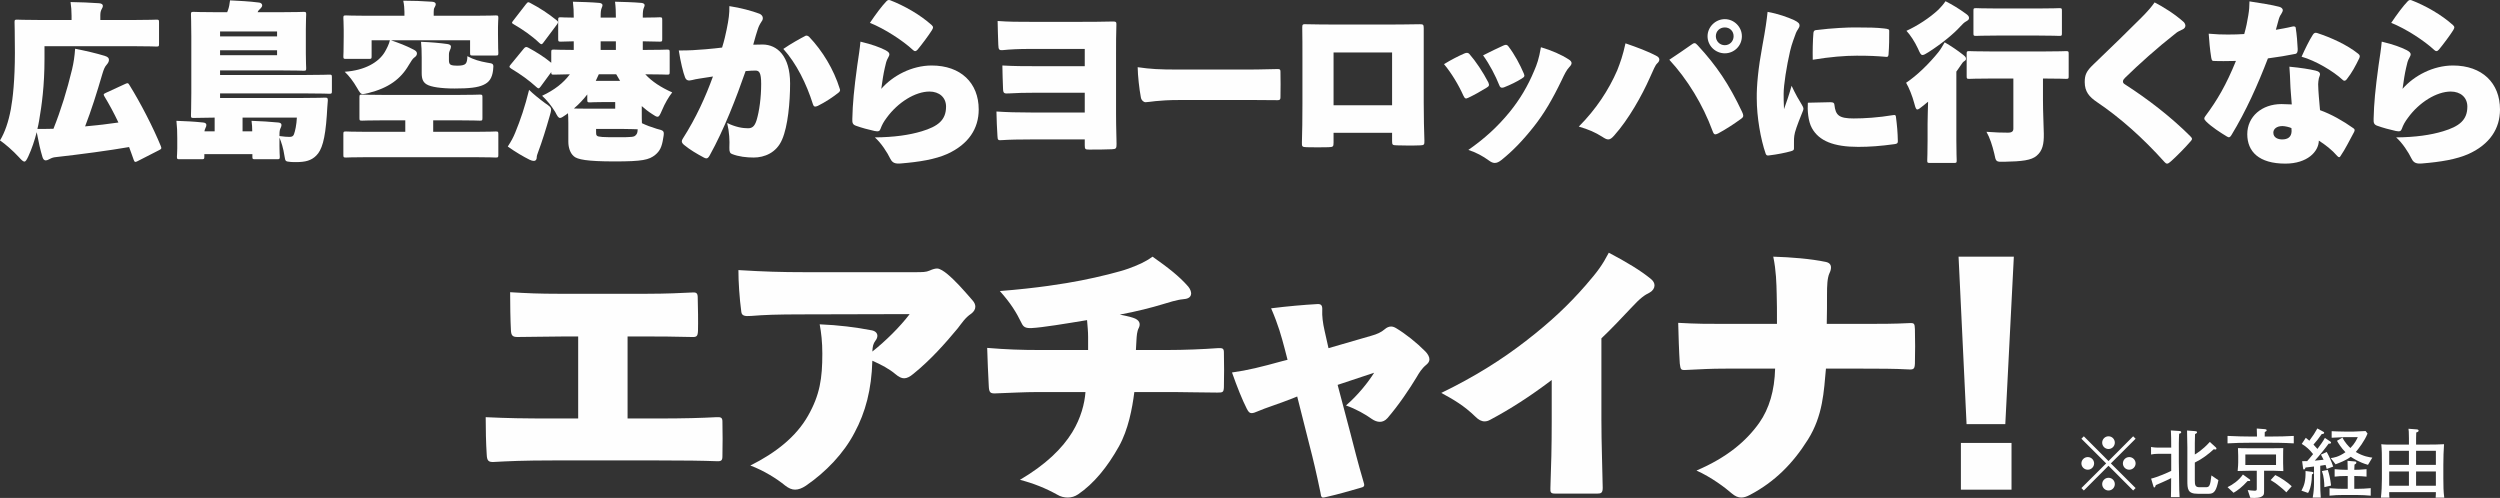
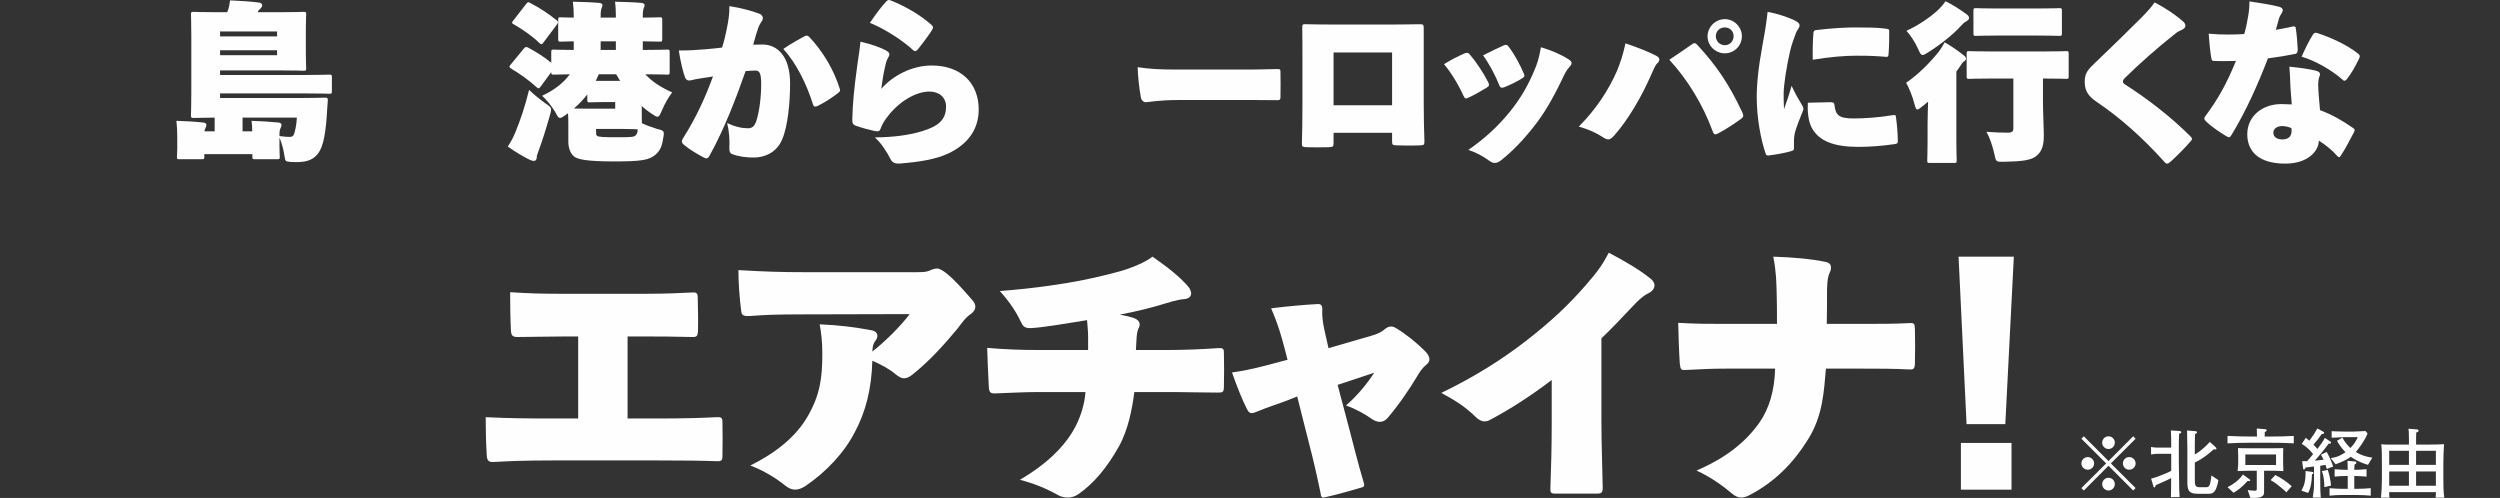
<svg xmlns="http://www.w3.org/2000/svg" width="800px" height="159.341px" viewBox="0 0 800 159.341" version="1.1">
  <rect x="0" y="0" width="800" height="159.341" fill="#333333" stroke="none" />
  <title>Group 33 Copy</title>
  <g id="Page-1" stroke="none" stroke-width="1" fill="none" fill-rule="evenodd">
    <g id="Group-33-Copy" transform="translate(0, -0)" fill="#FEFEFE">
      <g id="Group">
-         <path d="M43.959,51.601 C43.312,51.926 43.038,51.926 42.771,51.114 C42.281,49.815 41.848,48.408 41.309,47.055 C35.133,48.137 25.878,49.382 17.648,50.302 C17.107,50.356 16.565,50.519 15.862,50.897 C15.375,51.168 14.942,51.331 14.671,51.331 C14.13,51.331 13.805,50.952 13.588,50.248 C12.939,48.137 12.343,45.485 11.748,42.291 C11.044,45.052 10.178,47.596 9.093,49.977 C8.555,51.114 8.23,51.709 7.797,51.709 C7.415,51.709 6.877,51.222 6.062,50.302 C4.114,48.191 1.624,46.026 3.59133083e-14,44.944 C1.57,42.346 2.706,38.987 3.464,34.982 C4.114,31.463 4.766,25.507 4.766,16.898 C4.766,10.674 4.658,7.534 4.658,7.155 C4.658,6.341 4.709,6.287 5.521,6.287 C5.9,6.287 7.689,6.395 12.506,6.395 L22.901,6.395 L22.901,5.096 C22.901,3.472 22.793,2.119 22.576,0.658 C25.715,0.712 28.638,0.82 31.723,1.036 C32.484,1.091 32.917,1.415 32.917,1.848 C32.917,2.227 32.752,2.552 32.535,2.931 C32.376,3.201 32.102,3.797 32.102,4.825 L32.102,6.395 L43.147,6.395 C47.964,6.395 49.645,6.287 50.023,6.287 C50.835,6.287 50.889,6.341 50.889,7.155 L50.889,14.029 C50.889,14.841 50.835,14.895 50.023,14.895 C49.645,14.895 47.964,14.787 43.147,14.787 L14.238,14.787 L14.238,18.901 C14.238,27.401 13.372,33.629 12.506,38.662 C12.343,39.582 12.181,40.448 11.965,41.26 C13.805,41.26 15.32,41.26 17.107,41.206 C19.545,35.09 21.439,28.917 23.06,22.205 C23.55,20.146 23.875,18.037 24.037,15.599 C27.393,16.249 30.857,17.06 33.512,17.875 C34.541,18.2 34.865,18.576 34.865,19.174 C34.865,19.715 34.541,20.254 34.105,20.744 C33.564,21.339 33.239,22.043 32.752,23.667 C30.966,29.783 29.236,35.252 27.231,40.448 C30.966,40.124 34.595,39.691 37.896,39.204 C36.489,36.227 34.974,33.412 33.455,30.92 C33.296,30.649 33.187,30.432 33.187,30.273 C33.187,30.056 33.404,29.948 33.837,29.729 L40.064,26.86 C40.873,26.481 41.036,26.535 41.469,27.293 C45.098,33.141 49.049,40.881 51.431,46.676 C51.755,47.488 51.701,47.65 50.944,48.029 L43.959,51.601 Z" id="Fill-1" />
        <path d="M80.708,42.019 L80.708,41.641 C80.708,40.72 80.651,39.909 80.491,38.664 C83.471,38.772 86.286,38.934 89.043,39.202 C89.693,39.256 90.074,39.53 90.074,39.963 C90.074,40.45 89.858,40.829 89.693,41.208 C89.533,41.586 89.425,42.074 89.425,43.318 L89.425,43.535 C90.886,43.751 92.023,43.806 92.672,43.806 C93.484,43.806 93.863,43.535 94.08,42.94 C94.459,41.911 94.892,39.909 95,37.633 L77.62,37.633 L77.62,42.019 L80.708,42.019 Z M70.421,17.657 L88.664,17.657 L88.664,16.088 L70.421,16.088 L70.421,17.657 Z M70.421,11.647 L88.664,11.647 L88.664,10.077 L70.421,10.077 L70.421,11.647 Z M89.693,3.906 C94.838,3.906 96.732,3.798 97.114,3.798 C97.923,3.798 97.977,3.852 97.977,4.664 C97.977,5.097 97.869,6.505 97.869,9.319 L97.869,17.116 C97.869,19.931 97.977,21.338 97.977,21.774 C97.977,22.583 97.923,22.637 97.114,22.637 C96.732,22.637 94.838,22.529 89.693,22.529 L70.421,22.529 L70.421,23.99 L98.031,23.99 C103.119,23.99 104.962,23.882 105.341,23.882 C106.153,23.882 106.207,23.936 106.207,24.75 L106.207,29.135 C106.207,29.947 106.153,30.001 105.341,30.001 C104.962,30.001 103.119,29.892 98.031,29.892 L70.421,29.892 L70.421,31.354 L96.678,31.354 C101.766,31.354 103.609,31.246 103.988,31.246 C104.797,31.246 104.905,31.354 104.905,32.166 C104.745,33.573 104.688,35.524 104.583,36.877 C104.042,44.78 102.959,48.082 101.173,49.814 C99.601,51.383 97.706,51.873 94.729,51.873 C94.134,51.873 93.593,51.873 92.997,51.819 C91.319,51.657 91.319,51.657 91.046,49.976 C90.67,47.432 90.018,45.429 89.425,44.022 L89.425,46.837 C89.425,48.785 89.533,49.705 89.533,50.084 C89.533,50.899 89.476,50.953 88.664,50.953 L81.628,50.953 C80.816,50.953 80.762,50.899 80.762,50.084 L80.762,49.329 L65.387,49.329 L65.387,50.084 C65.387,50.899 65.331,50.953 64.521,50.953 L57.482,50.953 C56.67,50.953 56.616,50.899 56.616,50.084 C56.616,49.651 56.725,49.004 56.725,47.489 L56.725,44.239 C56.725,41.803 56.67,40.883 56.454,38.664 C59.434,38.772 61.975,38.88 65.006,39.202 C65.655,39.256 66.037,39.53 66.037,39.963 C66.037,40.233 65.983,40.558 65.766,40.937 C65.604,41.262 65.439,41.749 65.439,41.911 L65.439,42.019 L68.689,42.019 L68.689,37.633 C64.738,37.687 62.3,37.741 61.975,37.741 C61.163,37.741 61.111,37.687 61.111,36.877 C61.111,36.496 61.22,34.006 61.22,29.838 L61.22,11.592 C61.22,7.425 61.111,5.043 61.111,4.664 C61.111,3.852 61.163,3.798 61.975,3.798 C62.356,3.798 64.251,3.906 69.393,3.906 L72.694,3.906 L72.968,3.203 C73.293,2.283 73.452,1.471 73.615,0.118 C76.592,0.28 79.517,0.388 82.927,0.821 C83.522,0.875 83.901,1.308 83.901,1.687 C83.901,2.12 83.631,2.445 83.36,2.716 C82.819,3.203 82.602,3.473 82.44,3.906 L89.693,3.906 Z" id="Fill-3" />
-         <path d="M134.942,18.414 C134.942,16.141 134.885,14.95 134.726,13.381 C137.814,13.489 140.845,13.76 143.118,14.084 C143.876,14.193 144.309,14.463 144.309,14.896 C144.309,15.275 144.201,15.6 143.984,16.033 C143.819,16.412 143.659,16.791 143.659,17.494 L143.659,19.226 C143.659,19.933 143.768,20.363 144.092,20.634 C144.525,20.958 145.337,21.013 146.528,21.013 C147.773,21.013 148.585,20.796 148.964,20.417 C149.343,20.038 149.559,19.28 149.559,17.981 C151.508,19.064 153.673,19.659 155.84,20.038 C158.003,20.363 158.003,20.363 157.786,22.474 C157.462,25.075 156.49,26.374 154.647,27.186 C152.861,27.998 150.263,28.322 145.446,28.322 C141.17,28.322 137.922,27.835 136.566,27.023 C135.484,26.374 134.942,25.454 134.942,23.397 L134.942,18.414 Z M123.14,38.501 C118.104,38.501 116.266,38.609 115.884,38.609 C115.073,38.609 115.021,38.555 115.021,37.743 L115.021,31.137 C115.021,30.325 115.073,30.271 115.884,30.271 C116.266,30.271 118.104,30.379 123.14,30.379 L146.257,30.379 C151.291,30.379 153.134,30.271 153.51,30.271 C154.322,30.271 154.379,30.325 154.379,31.137 L154.379,37.743 C154.379,38.555 154.322,38.609 153.51,38.609 C153.134,38.609 151.291,38.501 146.257,38.501 L138.623,38.501 L138.623,42.181 L152.157,42.181 C156.65,42.181 158.222,42.073 158.601,42.073 C159.413,42.073 159.467,42.127 159.467,42.939 L159.467,49.542 C159.467,50.357 159.413,50.411 158.601,50.411 C158.222,50.411 156.65,50.303 152.157,50.303 L117.184,50.303 C112.691,50.303 111.121,50.411 110.742,50.411 C109.931,50.411 109.876,50.357 109.876,49.542 L109.876,42.939 C109.876,42.127 109.931,42.073 110.742,42.073 C111.121,42.073 112.691,42.181 117.184,42.181 L129.692,42.181 L129.692,38.501 L123.14,38.501 Z M118.916,17.981 C118.916,18.793 118.864,18.847 118.052,18.847 L110.742,18.847 C109.931,18.847 109.876,18.793 109.876,17.981 C109.876,17.548 109.985,16.52 109.985,11.649 L109.985,9.538 C109.985,7.37 109.876,6.233 109.876,5.8 C109.876,4.988 109.931,4.934 110.742,4.934 C111.176,4.934 112.799,5.043 117.346,5.043 L129.419,5.043 L129.419,3.798 C129.419,2.878 129.31,1.362 129.04,0.225 C132.128,0.225 135.159,0.334 138.244,0.55 C139.002,0.604 139.435,0.875 139.435,1.308 C139.435,1.687 139.275,2.012 139.059,2.39 C138.839,2.715 138.785,3.202 138.785,3.798 L138.785,5.043 L151.995,5.043 C156.541,5.043 158.168,4.934 158.601,4.934 C159.413,4.934 159.467,4.988 159.467,5.8 C159.467,6.179 159.356,7.316 159.356,8.669 L159.356,10.999 C159.356,15.492 159.467,16.52 159.467,16.899 C159.467,17.711 159.413,17.765 158.601,17.765 L151.291,17.765 C150.479,17.765 150.425,17.711 150.425,16.899 L150.425,12.894 L125.143,12.894 C127.795,13.814 129.96,14.626 132.236,15.816 C132.991,16.195 133.424,16.52 133.424,17.115 C133.424,17.603 133.156,18.036 132.507,18.469 C132.071,18.793 131.638,19.443 130.826,20.796 C128.231,25.291 124.331,28.16 117.836,29.784 C117.075,29.946 116.534,30.108 116.158,30.108 C115.397,30.108 115.129,29.621 114.315,28.214 C112.962,25.887 111.717,24.317 110.307,22.964 C116.751,22.531 121.192,19.933 123.14,16.628 C123.79,15.492 124.493,14.138 124.764,12.894 L118.916,12.894 L118.916,17.981 Z" id="Fill-5" />
        <path d="M192.207,15.979 L197.081,15.979 L197.081,13.216 L192.207,13.216 L192.207,15.979 Z M190.746,41.261 L190.746,42.235 C190.746,42.777 190.746,43.156 191.016,43.426 C191.449,43.859 193.076,43.913 197.46,43.913 C202.548,43.913 202.927,43.859 203.522,43.156 C203.847,42.831 204.012,42.452 204.063,41.369 C203.306,41.369 201.682,41.261 199.3,41.261 L190.746,41.261 Z M198.434,25.887 C198.001,25.183 197.568,24.479 197.189,23.773 L191.614,23.773 L190.637,25.887 L198.434,25.887 Z M196.865,34.766 L196.865,32.652 L193.779,32.652 C190.313,32.652 189.176,32.761 188.797,32.761 C187.985,32.761 187.931,32.706 187.931,31.895 L187.931,30.217 C186.74,31.732 185.387,33.248 183.652,34.712 C184.521,34.766 185.874,34.766 187.715,34.766 L196.865,34.766 Z M173.91,13.597 C173.639,13.976 173.477,14.138 173.26,14.138 C173.098,14.138 172.881,14.03 172.611,13.76 C170.118,11.378 167.144,9.375 164.435,7.806 C164.056,7.589 163.839,7.424 163.839,7.262 C163.839,7.099 164.005,6.937 164.221,6.612 L168.332,1.308 C168.657,0.929 168.822,0.712 169.09,0.712 C169.255,0.712 169.417,0.821 169.742,0.983 C172.719,2.553 175.317,4.231 178.08,6.45 C178.402,6.72 178.565,6.883 178.565,7.099 C178.565,7.262 178.456,7.481 178.24,7.806 L173.91,13.597 Z M172.99,27.727 C172.719,28.052 172.557,28.268 172.34,28.268 C172.178,28.268 171.961,28.16 171.688,27.889 C169.255,25.67 166.603,23.773 163.623,21.987 C163.244,21.719 163.028,21.556 163.028,21.34 C163.028,21.178 163.136,21.013 163.352,20.742 L167.577,15.6 C168.115,14.95 168.389,14.896 169.09,15.275 C171.471,16.574 174.072,18.144 176.402,20.092 L176.402,16.737 C176.402,15.925 176.454,15.871 177.266,15.871 C177.59,15.871 179.325,15.979 183.601,15.979 L183.601,13.218 C180.895,13.272 179.758,13.327 179.485,13.327 C178.673,13.327 178.619,13.272 178.619,12.461 L178.619,6.396 C178.619,5.584 178.673,5.53 179.485,5.53 C179.758,5.53 180.895,5.638 183.601,5.638 C183.601,3.744 183.544,2.282 183.33,0.55 C185.766,0.604 189.392,0.712 191.774,0.929 C192.426,0.983 192.802,1.308 192.802,1.633 C192.802,1.903 192.694,2.174 192.535,2.553 C192.318,3.094 192.207,3.689 192.207,5.313 L192.207,5.638 L197.081,5.638 C197.081,3.744 197.027,2.282 196.81,0.55 C199.246,0.604 202.873,0.712 205.257,0.929 C205.906,0.983 206.285,1.308 206.285,1.633 C206.285,1.903 206.177,2.174 206.012,2.553 C205.798,3.094 205.69,3.689 205.69,5.313 L205.69,5.638 C209.262,5.638 210.724,5.53 211.048,5.53 C211.86,5.53 211.914,5.584 211.914,6.396 L211.914,12.461 C211.914,13.272 211.86,13.327 211.048,13.327 C210.724,13.327 209.262,13.272 205.69,13.218 L205.69,15.979 L206.12,15.979 C211.211,15.979 213.051,15.871 213.43,15.871 C214.242,15.871 214.299,15.925 214.299,16.737 L214.299,23.018 C214.299,23.83 214.242,23.884 213.43,23.884 C213.051,23.884 211.262,23.773 206.502,23.773 C208.556,26.049 211.536,27.998 215.108,29.567 C213.971,31.029 212.78,33.031 211.806,35.361 C211.211,36.715 210.94,37.361 210.399,37.361 C210.02,37.361 209.476,37.039 208.613,36.444 C207.422,35.683 206.337,34.82 205.365,33.951 L205.365,35.846 C205.365,37.472 205.365,38.609 205.417,39.421 C206.77,40.07 208.339,40.666 210.128,41.207 C212.456,41.802 212.672,41.802 212.239,44.13 C211.806,47.109 211.103,48.354 209.693,49.542 C207.69,51.169 205.582,51.656 196.702,51.656 C187.66,51.656 184.792,51.007 183.652,50.032 C182.407,49.004 181.866,47.109 181.866,45.375 L181.866,39.313 C181.866,37.851 181.815,36.877 181.758,36.227 L181.111,36.715 C180.137,37.361 179.65,37.743 179.217,37.743 C178.673,37.743 178.348,37.148 177.647,35.792 C176.454,33.846 175.046,32.114 173.477,30.65 C177.482,28.755 180.245,26.59 182.356,23.773 C178.943,23.83 177.59,23.884 177.266,23.884 C176.454,23.884 176.402,23.83 176.402,23.072 L172.99,27.727 Z M174.397,32.977 C175.804,33.951 176.345,34.276 176.345,35.091 C176.345,35.578 176.186,36.173 175.912,37.093 C174.724,41.261 173.477,45.266 172.178,48.733 C171.961,49.329 171.745,49.87 171.745,50.465 C171.745,51.007 171.42,51.494 170.879,51.494 C170.443,51.494 170.067,51.385 169.471,51.115 C167.52,50.141 165.084,48.733 162.486,46.89 C163.677,45.05 164.221,44.022 164.868,42.452 C166.546,38.392 168.007,34.06 169.309,28.755 C170.554,30 172.557,31.624 174.397,32.977 L174.397,32.977 Z" id="Fill-7" />
        <path d="M257.813,11.431 C258.083,11.323 258.57,11.431 258.949,11.81 C263.171,16.251 266.798,22.151 268.749,28.486 C268.857,28.808 268.911,29.136 268.424,29.569 C266.689,30.976 264.091,32.708 261.656,33.899 C260.735,34.332 260.357,34.061 260.14,33.357 C258.083,26.808 254.833,20.256 250.665,15.655 C253.104,13.975 256.026,12.351 257.813,11.431 M232.53,9.428 C233.18,6.235 233.45,4.34 233.399,1.959 C236.971,2.5 240.598,3.474 243.033,4.394 C243.683,4.665 244.113,5.206 244.113,5.802 C244.113,6.126 244.008,6.505 243.737,6.83 C242.925,8.075 242.709,8.67 242.435,9.536 C242.005,10.89 241.734,11.701 241.031,14.302 C242.327,14.248 243.304,14.248 244.113,14.248 C248.663,14.302 252.83,17.875 252.83,26.7 C252.83,32.708 252.127,40.396 250.289,44.618 C248.503,48.894 244.603,50.41 241.19,50.41 C238.92,50.41 236.373,50.139 234.208,49.273 C233.667,49.057 233.342,48.624 233.399,47.216 C233.507,44.997 233.399,42.291 232.693,39.365 C235.399,40.667 237.567,41.043 239.353,41.043 C240.598,41.043 241.464,40.559 242.113,38.445 C242.979,35.577 243.575,31.246 243.575,26.862 C243.575,23.179 242.925,22.584 241.734,22.584 C240.974,22.584 239.894,22.638 238.592,22.746 C235.615,31.301 231.718,41.425 227.115,49.706 C226.739,50.41 226.411,50.68 226.035,50.68 C225.762,50.68 225.545,50.572 225.221,50.41 C222.896,49.165 220.782,47.92 218.942,46.404 C218.401,45.971 218.181,45.593 218.181,45.214 C218.181,44.943 218.29,44.672 218.509,44.348 C222.788,37.633 225.762,31.03 228.146,24.478 C227.331,24.586 225.545,24.857 223.924,25.13 C222.788,25.29 222.135,25.452 221.486,25.615 C220.349,25.885 219.646,25.831 219.213,24.749 C218.617,23.287 217.751,19.661 217.21,16.143 C220.133,16.197 223.326,15.98 225.819,15.764 C227.764,15.601 229.77,15.382 231.069,15.22 C231.772,13.003 232.206,10.998 232.53,9.428" id="Fill-9" />
        <path d="M283.626,0.442 C284.007,0.063 284.275,-0.1 284.816,0.063 C289.312,1.795 294.399,4.663 298.134,8.019 C298.408,8.29 298.567,8.506 298.567,8.78 C298.567,8.996 298.459,9.267 298.191,9.697 C297.214,11.27 294.943,14.301 293.642,15.87 C293.374,16.195 293.1,16.357 292.83,16.357 C292.613,16.357 292.343,16.195 292.129,15.979 C288.984,13.056 283.139,9.213 278.375,7.318 C280.27,4.501 282.164,1.957 283.626,0.442 M283.304,16.033 C284.224,16.52 284.6,16.899 284.6,17.386 C284.6,17.711 284.44,18.035 284.224,18.414 C283.626,19.443 283.463,20.254 283.139,21.719 C282.706,23.559 282.381,25.724 282.002,28.43 C285.685,24.208 291.801,20.961 298.134,20.961 C307.449,20.961 313.187,26.536 313.187,35.036 C313.187,41.153 309.939,46.132 303.225,49.22 C299.271,51.006 294.183,51.818 288.283,52.305 C286.497,52.468 285.577,52.143 284.925,50.844 C283.899,48.733 281.948,45.702 279.945,43.967 C286.17,43.913 290.99,43.209 294.943,42.019 C300.14,40.449 302.738,38.446 302.738,34.113 C302.738,31.137 300.518,29.296 297.433,29.296 C292.884,29.296 287.306,32.76 283.734,37.689 C282.762,38.988 282.273,39.854 281.731,41.315 C281.461,41.965 281.136,42.181 279.837,41.91 C278.048,41.531 275.669,40.882 273.88,40.232 C272.855,39.854 272.689,39.312 272.744,38.013 C272.855,33.088 273.288,28.538 274.316,21.015 C274.8,17.711 275.125,15.762 275.342,13.326 C279.187,14.246 281.461,15.112 283.304,16.033" id="Fill-10" />
-         <path d="M347.121,15.654 L330.014,15.654 C325.681,15.654 323.14,15.816 320.972,16.033 C319.728,16.141 319.511,15.925 319.457,14.355 C319.349,12.028 319.295,9.051 319.24,6.72 C323.083,6.991 325.522,6.991 330.123,6.991 L344.469,6.991 C348.312,6.991 352.371,6.991 356.163,6.883 C357.083,6.883 357.299,7.045 357.245,7.914 C357.137,10.729 357.137,14.193 357.137,17.278 L357.137,36.498 C357.137,41.207 357.299,44.292 357.299,46.078 C357.299,47.488 357.137,47.705 355.838,47.756 C353.399,47.865 351.018,47.865 348.531,47.865 C347.286,47.865 347.121,47.756 347.121,46.457 L347.121,44.617 L329.744,44.617 C326.439,44.617 323.14,44.671 320.756,44.833 C319.403,44.942 319.24,44.888 319.186,43.534 C319.024,41.261 318.916,38.122 318.862,35.683 C322.163,35.9 325.465,36.008 330.39,36.008 L347.121,36.008 L347.121,29.675 L331.151,29.675 C328.066,29.675 325.357,29.73 322.867,29.892 C321.297,30 321.027,29.838 320.972,28.431 C320.864,26.265 320.81,23.126 320.756,20.958 C324.602,21.178 327.741,21.178 330.934,21.178 L347.121,21.178 L347.121,15.654 Z" id="Fill-11" />
        <path d="M377.535,32.004 C370.388,32.004 367.736,32.708 366.599,32.708 C365.949,32.708 365.246,32.112 365.083,31.192 C364.542,28.324 364.109,24.316 364.055,21.501 C368.169,22.096 370.824,22.259 377.156,22.259 L394.858,22.259 C400.544,22.259 403.629,22.259 408.828,22.096 C409.529,22.096 409.746,22.205 409.746,22.908 C409.803,25.398 409.803,28.486 409.746,31.192 C409.746,31.842 409.529,32.058 408.828,32.058 C403.792,32.004 400.487,32.004 395.619,32.004 L377.535,32.004 Z" id="Fill-12" />
        <path d="M426.739,33.683 L445.469,33.683 L445.469,16.791 L426.739,16.791 L426.739,33.683 Z M426.739,42.506 L426.739,45.648 C426.739,46.947 426.574,47.055 425.058,47.109 C422.731,47.164 420.566,47.164 418.181,47.109 C416.72,47.055 416.56,46.947 416.612,45.594 C416.72,41.478 416.777,38.825 416.777,33.248 L416.777,18.36 C416.777,14.842 416.777,12.028 416.72,8.777 C416.72,7.806 416.885,7.697 417.965,7.752 C420.457,7.806 424.032,7.86 428.633,7.86 L443.412,7.86 C447.58,7.86 450.289,7.806 454.348,7.752 C455.377,7.752 455.593,7.86 455.593,8.997 L455.593,32.869 C455.593,38.284 455.702,41.207 455.81,44.996 C455.864,46.349 455.647,46.457 454.508,46.511 C452.127,46.62 448.662,46.566 447.041,46.511 C445.577,46.457 445.469,46.403 445.469,45.104 L445.469,42.506 L426.739,42.506 Z" id="Fill-13" />
        <path d="M481.083,14.572 C481.895,14.193 482.271,14.301 482.653,14.788 C484.656,17.386 486.388,20.634 487.632,23.557 C487.957,24.371 487.849,24.588 486.983,25.129 C485.359,26.157 483.357,27.132 481.3,27.944 C480.702,28.16 480.109,28.214 479.784,27.294 C478.539,24.209 476.696,20.634 474.588,17.711 C476.859,16.52 479.348,15.384 481.083,14.572 M501.981,19.01 C502.628,19.389 502.902,19.822 502.902,20.201 C502.902,20.58 502.628,21.013 502.198,21.449 C501.275,22.42 500.625,23.773 499.759,25.616 C496.674,32.003 494.076,36.39 490.829,40.504 C487.199,45.104 483.898,48.46 480.434,51.221 C479.673,51.819 479.024,52.143 478.32,52.143 C477.727,52.143 477.129,51.873 476.48,51.386 C474.48,49.924 472.366,48.788 469.874,47.973 C475.073,44.347 479.24,40.558 483.086,35.846 C486.333,31.841 488.877,27.619 490.988,22.528 C491.803,20.634 492.45,18.902 493.099,15.113 C496.566,16.141 499.651,17.495 501.981,19.01 M468.577,17.116 C469.335,16.791 469.822,16.845 470.201,17.278 C472.204,19.551 474.531,23.018 476.266,26.374 C476.642,27.294 476.534,27.565 475.725,28.052 C473.611,29.351 471.879,30.325 469.822,31.299 C468.956,31.732 468.737,31.516 468.253,30.542 C466.734,27.132 464.407,23.289 462.082,20.526 C464.353,19.118 466.843,17.873 468.577,17.116" id="Fill-14" />
        <path d="M549.069,11.593 C549.069,13.163 550.314,14.465 551.937,14.465 C553.561,14.465 554.755,13.163 554.755,11.593 C554.755,9.969 553.561,8.779 551.937,8.779 C550.314,8.779 549.069,9.969 549.069,11.593 M557.404,11.593 C557.404,14.681 554.914,17.063 551.937,17.063 C548.96,17.063 546.417,14.681 546.417,11.593 C546.417,8.616 548.96,6.126 551.937,6.126 C554.914,6.126 557.404,8.616 557.404,11.593 M541.164,14.356 C541.651,13.975 541.975,13.812 542.246,13.812 C542.574,13.812 542.842,14.029 543.275,14.519 C549.339,21.068 553.293,26.968 557.461,35.793 C557.729,36.334 557.837,36.713 557.837,37.038 C557.837,37.417 557.621,37.687 557.079,38.066 C555.079,39.528 552.316,41.368 549.772,42.721 C549.393,42.886 549.123,42.995 548.904,42.995 C548.527,42.995 548.311,42.721 548.04,41.966 C544.898,33.411 539.973,25.398 534.181,19.119 C536.563,17.496 539.323,15.71 541.164,14.356 M517.505,22.529 C518.536,19.877 519.291,17.82 520.157,13.867 C523.732,15.111 527.361,16.413 530.227,17.983 C530.717,18.253 530.985,18.632 530.985,19.065 C530.985,19.444 530.769,19.877 530.336,20.256 C529.632,20.906 529.199,22.151 527.954,24.857 C525.464,30.486 521.186,38.175 516.533,43.373 C515.773,44.239 515.232,44.618 514.636,44.618 C514.095,44.618 513.5,44.294 512.688,43.752 C510.466,42.345 508.358,41.422 505.216,40.505 C510.739,34.981 514.799,28.754 517.505,22.529" id="Fill-15" />
        <path d="M580.297,10.511 C580.351,9.916 580.676,9.699 581,9.645 C586.575,8.941 591.45,8.779 593.506,8.779 C598.056,8.779 600.543,8.833 602.873,9.104 C604.386,9.266 604.551,9.428 604.551,9.861 C604.551,12.243 604.551,14.627 604.334,17.442 C604.277,18.091 604.01,18.254 603.631,18.2 C600.543,17.929 598.215,17.821 594.156,17.821 C590.367,17.821 585.601,18.2 580.08,19.12 C580.024,16.359 580.08,13.109 580.297,10.511 L580.297,10.511 Z M585.709,32.708 C586.741,32.708 586.954,32.979 587.008,33.52 C587.387,36.876 588.418,37.904 593.182,37.904 C596.592,37.904 601.03,37.634 605.904,36.822 C606.553,36.713 606.662,36.93 606.716,37.525 C607.041,40.069 607.257,42.237 607.311,45.214 C607.311,45.809 607.095,46.026 606.175,46.134 C601.844,46.73 598.324,47 594.643,47 C586.792,47 582.083,45.106 579.81,40.989 C578.562,38.77 578.346,35.144 578.511,32.87 L585.709,32.708 Z M574.07,47.541 C574.07,47.974 573.853,48.191 573.041,48.407 C571.309,48.895 568.603,49.436 566.273,49.706 C565.464,49.869 565.244,49.706 565.028,49.219 C563.407,44.564 562.162,37.471 562.162,31.463 C562.105,27.401 562.649,21.718 563.948,14.736 C564.976,9.212 565.355,6.395 565.626,3.799 C568.982,4.395 572.121,5.531 574.018,6.395 C575.639,7.155 575.856,7.642 575.856,8.184 C575.856,8.887 575.047,9.645 574.719,10.511 C574.286,11.756 573.366,13.975 572.825,16.359 C571.688,21.285 570.768,27.239 570.768,29.948 C570.768,31.03 570.768,32.979 570.879,34.927 C571.688,32.6 572.283,31.084 573.312,27.455 C574.559,30.164 575.748,32.167 576.559,33.466 C576.833,33.899 577.101,34.44 577.101,34.819 C577.101,35.198 576.776,35.847 576.508,36.551 C575.206,39.745 574.286,42.291 574.178,43.428 C574.07,44.077 574.07,44.673 574.07,45.809 L574.07,47.541 Z" id="Fill-16" />
        <path d="M639.186,11.378 C634.423,11.378 632.745,11.486 632.363,11.486 C631.554,11.486 631.5,11.432 631.5,10.62 L631.5,3.473 C631.5,2.661 631.554,2.607 632.363,2.607 C632.745,2.607 634.423,2.715 639.186,2.715 L652.124,2.715 C656.89,2.715 658.568,2.607 658.947,2.607 C659.759,2.607 659.813,2.661 659.813,3.473 L659.813,10.62 C659.813,11.432 659.759,11.486 658.947,11.486 C658.568,11.486 656.89,11.378 652.124,11.378 L639.186,11.378 Z M637.345,25.129 C632.363,25.129 630.577,25.237 630.201,25.237 C629.389,25.237 629.332,25.183 629.332,24.371 L629.332,17.223 C629.332,16.412 629.389,16.357 630.201,16.357 C630.577,16.357 632.363,16.466 637.345,16.466 L653.967,16.466 C658.947,16.466 660.733,16.357 661.115,16.357 C661.924,16.357 661.978,16.412 661.978,17.223 L661.978,24.371 C661.978,25.183 661.924,25.237 661.115,25.237 C660.733,25.237 658.947,25.129 653.967,25.129 L653.751,25.129 L653.751,32.005 C653.751,36.011 653.967,39.691 654.019,42.776 C654.076,46.027 653.643,48.246 651.691,49.87 C650.014,51.277 647.145,51.656 641.353,51.764 C638.698,51.818 638.698,51.818 638.157,49.112 C637.562,46.619 636.753,44.078 635.667,42.181 C638.647,42.398 640.596,42.452 642.541,42.452 C643.895,42.452 644.276,41.965 644.276,41.153 L644.276,25.129 L637.345,25.129 Z M620.293,3.094 C621.105,2.282 621.917,1.362 622.566,0.387 C624.894,1.578 626.842,2.769 629.007,4.339 C629.714,4.826 630.092,5.205 630.092,5.746 C630.092,6.287 629.768,6.504 629.007,6.937 C628.523,7.207 628.087,7.643 627.221,8.561 C625.381,10.62 621.484,13.922 617.043,16.736 C616.125,17.332 615.581,17.602 615.205,17.602 C614.661,17.602 614.39,17.007 613.744,15.546 C612.712,13.326 611.251,11.107 610.06,9.86 C613.527,8.29 617.532,5.692 620.293,3.094 L620.293,3.094 Z M615.256,33.951 C614.39,34.657 613.903,35.036 613.527,35.036 C613.145,35.036 612.929,34.438 612.607,33.196 C611.955,30.704 610.872,28.051 609.952,26.482 C613.47,24.154 617.424,20.254 620.293,16.682 C620.942,15.87 621.592,14.788 622.296,13.543 C624.355,14.734 626.358,16.087 628.144,17.494 C628.848,18.089 629.115,18.255 629.115,18.847 C629.115,19.064 628.956,19.334 628.682,19.497 C628.144,19.824 627.927,20.146 627.546,20.742 C627.061,21.502 626.517,22.203 626.033,22.909 L626.033,44.941 C626.033,48.733 626.141,50.898 626.141,51.277 C626.141,52.089 626.084,52.143 625.272,52.143 L617.587,52.143 C616.775,52.143 616.718,52.089 616.718,51.277 C616.718,50.844 616.826,48.733 616.826,44.941 L616.826,39.637 C616.826,37.797 616.934,34.874 616.991,32.544 L615.256,33.951 Z" id="Fill-17" />
        <path d="M698.838,7.1 C699.109,7.371 699.325,7.912 699.325,8.183 C699.325,8.67 699.055,9.157 698.405,9.428 C697.539,9.807 696.727,10.24 696.348,10.565 C690.067,15.493 684.438,20.581 680.054,24.859 C679.672,25.238 679.347,25.614 679.347,26.047 C679.347,26.429 679.456,26.7 680.105,27.076 C687.252,31.679 694.67,37.362 700.895,43.59 C701.274,43.969 701.436,44.185 701.436,44.456 C701.436,44.672 701.274,44.889 701.003,45.213 C699.325,47.162 696.619,49.922 694.67,51.654 C694.181,52.09 693.804,52.361 693.48,52.361 C693.206,52.361 692.936,52.198 692.668,51.871 C685.683,44.077 678.319,37.579 671.012,32.653 C668.522,30.976 667.112,29.298 667.112,26.267 C667.112,23.936 667.656,22.746 669.875,20.635 C675.504,15.276 681.133,9.753 685.196,5.693 C687.252,3.636 688.551,2.121 689.472,0.768 C692.016,2.067 695.915,4.448 698.838,7.1" id="Fill-18" />
        <path d="M740.08,11.161 C740.459,10.566 740.838,10.349 741.487,10.566 C745.817,11.973 751.016,14.301 754.589,17.169 C755.13,17.602 755.292,17.927 754.968,18.631 C753.723,21.177 752.64,23.234 751.016,25.291 C750.743,25.67 750.475,25.832 750.202,25.832 C750.042,25.832 749.877,25.778 749.663,25.562 C746.629,22.747 740.946,19.391 736.508,18.146 C737.644,15.6 738.943,12.947 740.08,11.161 M730.389,40.341 C728.549,40.341 727.466,41.261 727.466,42.454 C727.466,44.132 729.087,44.617 730.281,44.617 C732.015,44.617 733.258,43.916 733.312,41.965 C733.312,41.802 733.312,41.423 733.258,40.99 C732.608,40.665 731.147,40.341 730.389,40.341 M732.879,26.428 C732.825,24.912 732.77,23.397 732.608,21.34 C736.451,21.719 738.835,22.097 740.946,22.585 C742.083,22.855 742.408,23.234 742.408,23.775 C742.408,24.1 742.137,24.587 742.029,25.074 C741.92,25.67 741.812,26.319 741.812,26.969 C741.866,29.675 742.137,31.951 742.408,35.253 C746.034,36.552 749.826,38.717 753.019,40.99 C753.398,41.261 753.669,41.477 753.341,42.181 C751.988,44.617 750.583,47.596 748.905,50.032 C748.689,50.411 748.364,50.411 747.928,49.924 C746.251,47.975 744.14,46.349 742.029,44.996 C741.975,48.516 738.345,52.359 731.309,52.359 C722.865,52.359 719.128,48.516 719.128,42.939 C719.128,37.31 723.785,33.304 730.064,33.304 C730.876,33.304 732.175,33.358 733.368,33.413 C733.203,31.082 732.933,28.43 732.879,26.428 M733.528,8.509 C734.069,8.344 734.557,8.509 734.611,8.78 C734.99,11.215 735.155,13.435 735.263,15.654 C735.314,16.574 735.046,17.115 734.611,17.223 C731.904,17.765 729.087,18.255 725.731,18.685 C722.484,27.131 718.749,35.523 714.04,43.264 C713.55,44.024 713.282,44.078 712.63,43.697 C710.576,42.454 707.761,40.665 705.918,38.825 C705.539,38.446 705.377,38.176 705.377,37.905 C705.377,37.689 705.485,37.472 705.648,37.256 C709.599,31.951 712.362,27.185 715.501,19.499 C713.983,19.499 712.847,19.554 711.604,19.554 C710.519,19.554 709.599,19.554 708.354,19.499 C707.921,19.499 707.761,19.337 707.596,18.468 C707.163,15.816 706.947,13.056 706.784,10.782 C709.058,10.999 711.06,11.053 712.903,11.053 C714.906,11.053 716.53,10.999 718.154,10.891 C718.803,8.617 719.128,6.937 719.453,4.934 C719.726,3.31 719.834,1.957 719.834,0.442 C723.515,1.037 726.925,1.524 729.36,2.174 C730.172,2.39 730.497,2.877 730.497,3.256 C730.497,3.527 730.281,4.068 729.956,4.555 C729.577,5.042 729.306,5.692 729.036,6.774 C728.765,7.805 728.549,8.509 728.278,9.537 C729.469,9.321 731.796,8.942 733.528,8.509" id="Fill-19" />
-         <path d="M770.439,0.442 C770.821,0.063 771.088,-0.1 771.63,0.063 C776.125,1.795 781.213,4.663 784.948,8.019 C785.221,8.29 785.381,8.506 785.381,8.78 C785.381,8.996 785.272,9.267 785.004,9.697 C784.027,11.27 781.757,14.301 780.455,15.87 C780.187,16.195 779.914,16.357 779.643,16.357 C779.427,16.357 779.156,16.195 778.942,15.979 C775.797,13.056 769.952,9.213 765.189,7.318 C767.083,4.501 768.978,1.957 770.439,0.442 M770.117,16.033 C771.037,16.52 771.413,16.899 771.413,17.386 C771.413,17.711 771.254,18.035 771.037,18.414 C770.439,19.443 770.277,20.254 769.952,21.719 C769.519,23.559 769.194,25.724 768.815,28.43 C772.498,24.208 778.615,20.961 784.948,20.961 C794.263,20.961 800,26.536 800,35.036 C800,41.153 796.752,46.132 790.038,49.22 C786.084,51.006 780.996,51.818 775.097,52.305 C773.31,52.468 772.39,52.143 771.738,50.844 C770.712,48.733 768.761,45.702 766.761,43.967 C772.983,43.913 777.803,43.209 781.757,42.019 C786.953,40.449 789.551,38.446 789.551,34.113 C789.551,31.137 787.332,29.296 784.247,29.296 C779.697,29.296 774.12,32.76 770.547,37.689 C769.576,38.988 769.086,39.854 768.547,41.315 C768.274,41.965 767.949,42.181 766.653,41.91 C764.864,41.531 762.482,40.882 760.694,40.232 C759.668,39.854 759.505,39.312 759.557,38.013 C759.668,33.088 760.101,28.538 761.129,21.015 C761.616,17.711 761.938,15.762 762.155,13.326 C766.001,14.246 768.274,15.112 770.117,16.033" id="Fill-20" />
      </g>
      <g id="Group-2" transform="translate(155.421, 80.87)">
        <path d="M45.403,53.048 L54.481,53.048 C63.895,53.048 68.943,52.88 73.822,52.628 C75.331,52.545 75.755,52.796 75.755,54.053 C75.835,57.323 75.835,61.849 75.755,65.118 C75.755,66.464 75.419,66.799 73.902,66.715 C69.447,66.547 63.727,66.464 54.569,66.464 L22.115,66.464 C11.772,66.464 7.065,66.715 2.526,66.962 C0.841,67.046 0.424,66.464 0.336,64.699 C0.088,61.011 0,56.317 0,52.628 C7.233,52.964 11.692,53.048 22.115,53.048 L29.596,53.048 L29.596,26.802 L24.805,26.802 C20.014,26.802 14.546,26.97 10.175,26.97 C8.578,26.97 8.158,26.471 8.074,24.79 C7.905,21.689 7.821,16.408 7.821,12.636 C13.201,12.971 17.152,13.139 23.376,13.139 L51.455,13.139 C57.927,13.139 62.722,12.887 66.253,12.72 C67.514,12.636 67.85,13.055 67.85,14.396 C67.934,17.498 68.018,22.024 67.934,25.042 C67.85,26.723 67.514,27.054 65.917,26.97 C60.201,26.802 54.649,26.802 51.795,26.802 L45.403,26.802 L45.403,53.048 Z" id="Fill-21" />
        <path d="M137.368,6.228 C139.743,6.228 140.929,6.228 142.03,5.725 C143.127,5.222 143.893,5.054 144.486,5.054 C145.333,5.054 146.688,5.976 147.619,6.731 C150.244,8.91 152.62,11.592 155.753,15.201 C156.427,15.951 156.685,16.622 156.685,17.296 C156.685,18.13 156.172,18.889 155.415,19.476 C153.378,20.813 152.277,22.661 151.007,24.253 C147.111,28.947 142.369,34.312 136.864,38.758 C135.759,39.676 134.827,40.183 133.9,40.183 C133.049,40.183 132.202,39.76 131.105,38.842 C129.238,37.245 126.613,35.825 123.729,34.563 C123.479,43.788 121.532,51.08 118.055,57.538 C114.583,64.244 108.824,70.195 102.473,74.554 C101.203,75.392 100.098,75.815 98.997,75.815 C97.98,75.815 96.964,75.392 95.783,74.47 C93.238,72.374 89.004,69.692 84.685,68.1 C92.899,63.992 99.34,58.879 103.15,52.17 C106.961,45.464 107.724,40.183 107.724,32.3 C107.724,28.612 107.385,25.594 106.877,22.912 C112.974,23.164 118.309,23.834 123.564,24.84 C124.834,25.092 125.342,25.846 125.342,26.6 C125.342,27.103 125.088,27.69 124.75,28.109 C123.988,29.115 123.818,29.953 123.729,31.629 C128.052,28.193 132.541,23.75 135.678,19.643 L102.045,19.727 C92.73,19.727 89.173,19.895 84.939,20.23 C82.822,20.398 81.975,20.146 81.805,18.973 C81.208,14.526 80.87,9.329 80.87,5.557 C89.088,6.06 94.593,6.228 102.045,6.228 L137.368,6.228 Z" id="Fill-22" />
        <path d="M192.773,26.903 C192.773,25.127 192.604,23.689 192.435,21.57 C185.757,22.673 178.146,23.942 174.68,24.111 C172.736,24.192 172.06,23.773 171.468,22.5 C169.778,19.032 168.003,16.156 164.533,12.265 C176.455,11.334 185.33,9.896 190.491,8.881 C196.154,7.781 202.916,6.089 205.709,5.074 C208.837,3.89 210.781,3.125 213.401,1.264 C218.304,4.736 221.854,7.443 224.812,10.827 C225.488,11.672 225.746,12.434 225.746,13.11 C225.657,14.464 224.39,14.802 223.126,14.887 C221.178,15.056 218.304,15.987 216.613,16.494 C213.313,17.509 208.072,18.863 202.916,19.793 C204.442,20.131 205.878,20.385 207.142,20.812 C209.344,21.489 209.593,22.843 209.006,24.027 C208.41,25.127 208.33,26.565 208.241,28.003 C208.161,29.356 208.161,29.779 208.072,31.132 L217.966,31.132 C223.633,31.132 229.634,30.879 234.199,30.54 C235.889,30.456 236.227,30.625 236.227,31.978 C236.312,35.362 236.312,39.68 236.227,43.064 C236.143,44.671 235.889,44.756 234.114,44.756 C228.705,44.756 224.559,44.587 220.506,44.587 L207.565,44.587 C206.893,49.916 205.621,56.598 202.662,61.932 C198.943,68.615 194.548,73.944 189.557,77.327 C188.547,78.008 187.443,78.342 186.26,78.342 C185.161,78.342 183.978,78.093 182.879,77.412 C179.244,75.382 175.268,73.775 170.961,72.675 C179.16,67.853 184.485,62.689 187.701,57.444 C190.491,52.876 191.67,48.224 191.928,44.587 L176.455,44.587 C172.313,44.587 168.341,44.84 163.18,45.01 C161.494,45.094 161.067,44.756 160.987,42.641 C160.814,38.999 160.56,34.178 160.476,30.456 C166.566,30.963 171.468,31.132 177.216,31.132 L192.773,31.132 L192.773,26.903 Z" id="Fill-23" />
        <path d="M258.017,46.683 C253.758,48.373 249.586,49.64 247.083,50.738 C246.165,51.16 245.581,51.329 245.08,51.329 C244.413,51.329 244.079,50.907 243.578,49.978 C242.076,47.021 240.491,43.051 238.818,38.321 C243.828,37.641 248.167,36.547 254.93,34.684 L256.594,34.266 L255.677,30.714 C254.596,26.66 253.674,23.196 251.338,17.79 C256.761,17.114 261.688,16.688 266.111,16.434 C267.446,16.35 267.779,16.941 267.696,18.462 C267.612,20.155 267.863,22.436 268.447,24.97 L269.698,30.545 L283.386,26.575 C285.222,26.068 286.557,25.477 287.725,24.463 C288.309,23.957 288.977,23.619 289.732,23.619 C290.233,23.619 290.733,23.788 291.313,24.126 C294.404,25.984 297.909,28.771 300.662,31.559 C301.497,32.404 301.997,33.333 301.997,34.097 C301.997,34.769 301.664,35.276 301.08,35.783 C299.49,37.054 298.576,38.659 297.992,39.672 C295.652,43.558 292.152,48.795 288.56,52.934 C287.813,53.779 286.974,54.117 286.14,54.117 C285.306,54.117 284.388,53.779 283.553,53.192 C281.551,51.752 278.459,49.978 275.293,48.88 C279.131,45.585 282.469,41.362 284.304,38.405 L272.619,42.291 L276.707,57.753 C277.88,62.23 279.048,67.045 280.8,72.958 C281.384,74.736 281.301,74.905 279.632,75.323 C276.04,76.337 272.953,77.27 269.202,78.111 C267.529,78.537 267.362,78.537 267.112,76.679 C265.777,70.255 264.776,66.031 263.607,61.555 L259.682,46.008 L258.017,46.683 Z" id="Fill-24" />
        <path d="M341.129,40.732 C334.112,46.043 327.772,50.094 321.427,53.467 C320.836,53.804 320.248,53.973 319.652,53.973 C318.642,53.973 317.708,53.467 316.693,52.455 C313.058,48.91 309.677,46.971 305.788,44.863 C316.44,39.72 325.232,34.155 332.844,28.253 C340.706,22.178 346.459,16.782 352.038,10.37 C355.927,5.902 357.364,3.878 359.393,0 C364.888,2.867 369.795,5.818 373.007,8.516 C373.684,9.11 374.022,9.785 374.022,10.455 C374.022,11.302 373.515,12.145 372.5,12.735 C370.805,13.579 369.541,14.422 366.498,17.71 C363.958,20.408 360.238,24.371 357.026,27.406 L357.026,53.467 C357.026,61.055 357.364,69.406 357.448,75.224 C357.448,76.826 356.941,77.079 355.758,77.079 L342.232,77.079 C340.875,77.079 340.621,76.742 340.706,75.308 C340.96,68.222 341.129,62.236 341.129,53.973 L341.129,40.732 Z" id="Fill-25" />
        <path d="M439.728,22.777 C446.509,22.777 450.49,22.777 455.573,22.523 C457.182,22.439 457.271,22.693 457.352,24.471 C457.441,27.35 457.441,32.431 457.352,35.48 C457.271,37.178 456.933,37.432 455.404,37.347 C450.744,37.093 445.746,37.093 440.833,37.093 L428.881,37.093 C428.207,44.376 427.953,52.082 423.12,59.793 C418.292,67.499 412.447,73.342 404.564,77.496 C403.463,78.088 402.616,78.342 401.769,78.342 C400.756,78.342 399.82,77.919 398.804,77.072 C396.686,75.209 392.196,71.822 387.453,69.705 C397.194,65.551 403.383,60.301 407.529,54.453 C410.752,49.88 412.447,44.037 412.616,37.093 L396.771,37.093 C391.858,37.093 389.486,37.262 384.06,37.517 C382.455,37.601 382.366,37.432 382.112,35.48 C381.862,31.758 381.692,26.165 381.603,22.439 C387.622,22.777 391.095,22.777 396.856,22.777 L413.209,22.777 C413.209,18.713 413.209,15.918 413.124,13.373 C413.04,9.732 412.955,5.752 412.023,1.264 C417.699,1.433 424.056,1.941 428.881,2.957 C429.986,3.211 430.494,3.804 430.494,4.736 C430.494,5.328 430.325,5.921 429.986,6.599 C429.308,8.123 429.224,10.583 429.224,13.373 C429.224,16.934 429.224,18.882 429.139,22.777 L439.728,22.777 Z" id="Fill-26" />
        <path d="M472.066,75.815 L488.265,75.815 L488.265,60.87 L472.066,60.87 L472.066,75.815 Z M486.277,54.843 L473.879,54.843 L471.318,1.264 L489.008,1.264 L486.277,54.843 Z" id="Fill-27" />
      </g>
      <g id="Group-3" transform="translate(666.049, 137.104)">
        <path d="M17.345,11.183 C17.345,12.279 16.444,13.204 15.299,13.204 C14.203,13.204 13.277,12.303 13.277,11.183 C13.277,10.062 14.203,9.158 15.299,9.158 C16.444,9.158 17.345,10.087 17.345,11.183 L17.345,11.183 Z M10.695,17.811 C10.695,18.907 9.818,19.856 8.671,19.856 C7.551,19.856 6.649,18.931 6.649,17.811 C6.649,16.69 7.578,15.786 8.671,15.786 C9.818,15.786 10.695,16.712 10.695,17.811 L10.695,17.811 Z M10.695,4.555 C10.695,5.627 9.818,6.577 8.671,6.577 C7.551,6.577 6.649,5.651 6.649,4.555 C6.649,3.41 7.578,2.509 8.671,2.509 C9.818,2.509 10.695,3.435 10.695,4.555 L10.695,4.555 Z M4.068,11.183 C4.068,12.279 3.166,13.204 2.046,13.204 C0.926,13.204 0,12.303 0,11.183 C0,10.062 0.926,9.158 2.046,9.158 C3.166,9.158 4.068,10.087 4.068,11.183 L4.068,11.183 Z M0.777,19.856 L0,19.077 L7.919,11.183 L0,3.288 L0.777,2.509 L8.671,10.428 L16.565,2.509 L17.345,3.288 L9.426,11.183 L17.345,19.077 L16.565,19.856 L8.671,11.938 L0.777,19.856 Z" id="Fill-28" />
        <path d="M40.85,20.903 L37.243,20.903 C33.979,20.903 33.906,19.442 33.906,16.565 L33.906,6.019 C33.906,5.434 33.806,1.583 33.806,0.657 L36.293,0.852 C36.658,0.877 36.999,0.901 36.999,1.218 C36.999,1.485 36.853,1.559 36.366,1.802 C36.293,3.58 36.293,3.848 36.293,4.676 L36.293,8.332 C36.537,8.211 38.704,6.968 41.094,4.311 L42.994,6.04 C43.116,6.165 43.213,6.259 43.213,6.457 C43.213,6.676 42.994,6.749 42.848,6.749 C42.799,6.749 42.601,6.725 42.361,6.649 C40.68,8.235 38.558,9.818 36.293,10.914 L36.293,16.565 C36.293,18.151 36.439,18.809 37.803,18.809 L39.8,18.809 C40.945,18.809 41.216,18.443 41.603,15.033 L43.844,16.565 C43.213,19.783 42.555,20.903 40.85,20.903 M31.275,1.705 C31.248,2.216 31.178,3.605 31.178,4.676 L31.178,10.719 C31.178,11.499 31.248,14.912 31.248,15.593 C31.275,19.466 31.321,20.294 31.422,21.975 L28.642,21.975 C28.691,20.733 28.691,20.246 28.691,19.832 C28.691,19.198 28.718,16.446 28.718,15.886 C27.912,16.324 26.572,16.933 25.841,17.25 C25.525,17.396 24.109,18.005 23.82,18.127 C23.649,18.638 23.549,18.882 23.308,18.882 C23.186,18.882 23.138,18.857 22.989,18.346 L22.307,16.054 C24.307,15.593 27.863,14.056 28.74,13.572 C28.764,12.668 28.74,12.473 28.74,10.744 L28.74,8.113 L24.55,8.113 C23.793,8.113 23.04,8.186 22.285,8.332 L22.285,5.918 C23.065,6.089 24.185,6.138 24.55,6.138 L28.74,6.138 C28.718,5.117 28.718,4.92 28.718,3.142 C28.718,2.119 28.642,1.169 28.618,0.633 L31.178,0.804 C31.589,0.828 31.933,0.852 31.933,1.218 C31.933,1.485 31.763,1.559 31.275,1.705" id="Fill-29" />
        <path d="M65.572,20.441 C64.89,19.71 63.697,18.736 63.258,18.395 C62.281,17.591 61.94,17.372 60.555,16.519 L62.038,14.912 C63.477,15.542 66.108,17.299 67.301,18.492 L65.572,20.441 Z M52.463,11.694 L62.281,11.694 L62.281,8.333 L52.463,8.333 L52.463,11.694 Z M60.162,13.521 L58.457,13.521 L58.457,19.393 C58.457,21.025 58.457,21.196 57.994,21.586 C57.264,22.194 56.043,22.316 54.046,22.194 L53.22,19.71 C53.705,19.783 54.852,19.929 55.413,19.929 C56.119,19.929 56.119,19.734 56.119,19.174 L56.119,13.521 L54.387,13.521 C53.145,13.521 51.464,13.569 50.003,13.618 C50.124,12.522 50.176,11.158 50.176,10.915 L50.176,8.747 C50.176,7.943 50.149,7.115 50.1,6.287 C51.488,6.335 52.122,6.335 54.536,6.335 L60.016,6.335 C62.062,6.335 63.377,6.335 64.598,6.287 C64.573,6.993 64.549,7.188 64.549,8.893 L64.549,11.061 C64.549,11.134 64.598,13.35 64.619,13.643 C62.476,13.521 60.235,13.521 60.162,13.521 L60.162,13.521 Z M53.196,16.812 C51.269,18.882 50.124,19.734 48.687,20.587 L46.763,18.785 C48.273,18.054 50.319,16.736 51.683,14.741 L53.781,16.251 C53.951,16.373 54.021,16.444 54.021,16.592 C54.021,16.885 53.781,16.86 53.196,16.812 L53.196,16.812 Z M60.82,4.579 L53.827,4.579 C51.488,4.579 49.126,4.628 46.763,4.774 L46.763,2.387 C49.199,2.533 52.758,2.582 53.827,2.582 L56.192,2.582 C56.192,1.705 56.165,0.877 56.119,0.024 L58.63,0.219 C59.139,0.268 59.285,0.39 59.285,0.585 C59.285,0.852 58.993,0.999 58.676,1.145 C58.676,1.632 58.652,2.119 58.652,2.582 L60.82,2.582 C63.209,2.582 65.596,2.533 67.959,2.387 L67.959,4.774 C64.89,4.579 61.09,4.579 60.82,4.579 L60.82,4.579 Z" id="Fill-30" />
        <path d="M91.707,11.645 C88.785,10.817 86.833,9.502 86.2,9.063 C84.763,10.184 82.425,11.061 81.329,11.475 L79.794,9.477 C80.647,9.38 82.279,9.161 84.495,7.599 C83.229,6.357 82.081,4.53 81.791,3.946 L83.545,2.923 C84.276,4.482 85.545,5.775 86.078,6.26 C87.491,4.847 88.076,3.556 88.444,2.777 L84.252,2.777 C84.154,2.777 80.522,2.947 80.084,2.972 L80.084,0.877 C80.988,0.926 81.499,0.95 81.84,0.95 C83.253,0.974 83.421,0.999 84.105,0.999 L87.15,0.999 C87.759,0.999 90.414,0.852 90.952,0.828 L91.561,1.632 C90.709,3.873 88.636,6.576 87.81,7.529 C90.246,8.99 92.268,9.234 93.096,9.331 L91.707,11.645 Z M88.076,21.293 L83.764,21.293 C82.3,21.293 80.839,21.342 79.402,21.512 L79.402,19.125 C80.915,19.272 83.08,19.32 83.764,19.32 L85.226,19.32 L85.226,15.226 L84.422,15.226 C83.277,15.226 82.157,15.274 81.036,15.423 L81.036,13.034 C82.206,13.18 83.886,13.228 84.422,13.228 L85.226,13.228 C85.226,12.79 85.153,10.768 85.153,10.354 L87.394,10.549 C87.759,10.574 87.978,10.598 87.978,10.915 C87.978,11.256 87.759,11.377 87.394,11.572 C87.369,11.791 87.32,12.766 87.32,13.228 L87.735,13.228 C87.978,13.228 89.415,13.228 91.245,13.034 L91.245,15.423 C90.073,15.301 88.906,15.226 87.735,15.226 L87.32,15.226 L87.32,19.32 L88.076,19.32 C89.588,19.32 91.096,19.247 92.584,19.101 L92.584,21.512 C91.293,21.391 89.756,21.293 88.076,21.293 L88.076,21.293 Z M77.748,18.785 C77.721,17.201 77.599,15.323 76.966,13.643 L78.842,13.253 C79.331,14.763 79.648,16.081 79.892,18.273 L77.748,18.785 Z M78.501,12.961 C78.379,12.449 78.281,12.132 78.135,11.67 C77.773,11.743 77.651,11.767 76.43,11.938 L76.43,17.542 C76.43,18.687 76.479,21.098 76.601,22.121 L74.019,22.121 C74.311,20.587 74.433,19.028 74.433,17.469 L74.433,12.181 C73.995,12.254 72.143,12.425 71.754,12.498 C71.605,12.839 71.483,13.131 71.218,13.131 C70.999,13.131 70.947,12.912 70.923,12.644 L70.633,10.476 C71.242,10.476 71.605,10.476 72.241,10.452 C72.655,10.013 72.972,9.624 74.141,8.208 C73.142,6.917 71.946,5.775 70.512,4.944 L71.802,2.996 C72.314,3.386 72.506,3.532 72.945,3.921 C74.238,2.143 74.652,1.534 75.505,0 L77.31,0.999 C77.575,1.145 77.672,1.169 77.672,1.388 C77.672,1.705 77.432,1.729 76.871,1.827 C76.674,2.119 75.751,3.386 75.553,3.629 C75.115,4.165 74.457,4.944 74.263,5.164 C75.139,6.089 75.237,6.187 75.529,6.555 C76.382,5.407 77.331,4.141 77.916,3.02 L79.621,4.165 C79.77,4.287 79.892,4.36 79.892,4.53 C79.892,4.847 79.597,4.871 79.112,4.871 C78.233,6.116 75.919,8.99 74.677,10.306 C75.139,10.257 77.091,10.062 77.502,10.013 C77.38,9.77 76.771,8.625 76.652,8.379 L78.501,7.529 C79.112,8.601 79.989,10.427 80.574,12.205 L78.501,12.961 Z M73.775,14.69 C73.751,15.91 73.654,17.128 73.41,18.224 C73.118,19.613 72.801,20.173 72.533,20.636 L70.414,19.905 C71.34,18.176 71.778,16.812 71.727,13.618 L73.775,13.886 C73.946,13.91 74.263,13.984 74.263,14.227 C74.263,14.495 74.019,14.617 73.775,14.69 L73.775,14.69 Z" id="Fill-31" />
        <path d="M107.096,18.323 L113.432,18.323 L113.432,13.765 L107.096,13.765 L107.096,18.323 Z M107.096,11.643 L113.432,11.643 L113.432,7.162 L107.096,7.162 L107.096,11.643 Z M98.498,18.323 L104.809,18.323 L104.809,13.765 L98.498,13.765 L98.498,18.323 Z M98.498,11.643 L104.809,11.643 L104.809,7.162 L98.498,7.162 L98.498,11.643 Z M113.361,22.147 C113.407,21.83 113.432,20.709 113.432,20.369 L98.498,20.369 C98.474,20.977 98.498,21.562 98.571,22.147 L95.841,22.147 C96.06,20.293 96.157,18.271 96.157,16.152 L96.157,11.305 C96.157,8.696 96.157,6.821 95.963,5.043 C96.474,5.091 96.961,5.164 97.716,5.164 L101.64,5.164 L104.809,5.164 L104.809,3.045 C104.809,1.048 104.734,0.583 104.661,0.098 L107.218,0.29 C107.684,0.317 107.903,0.439 107.903,0.729 C107.903,1.097 107.294,1.24 107.148,1.292 C107.096,2.777 107.096,2.802 107.096,5.164 L110.826,5.164 C111.995,5.164 114.966,5.14 116.041,5.043 C115.892,7.064 115.821,9.576 115.821,11.622 L115.821,15.957 C115.821,18.101 115.846,20.222 116.111,22.147 L113.361,22.147 Z" id="Fill-32" />
      </g>
    </g>
  </g>
</svg>